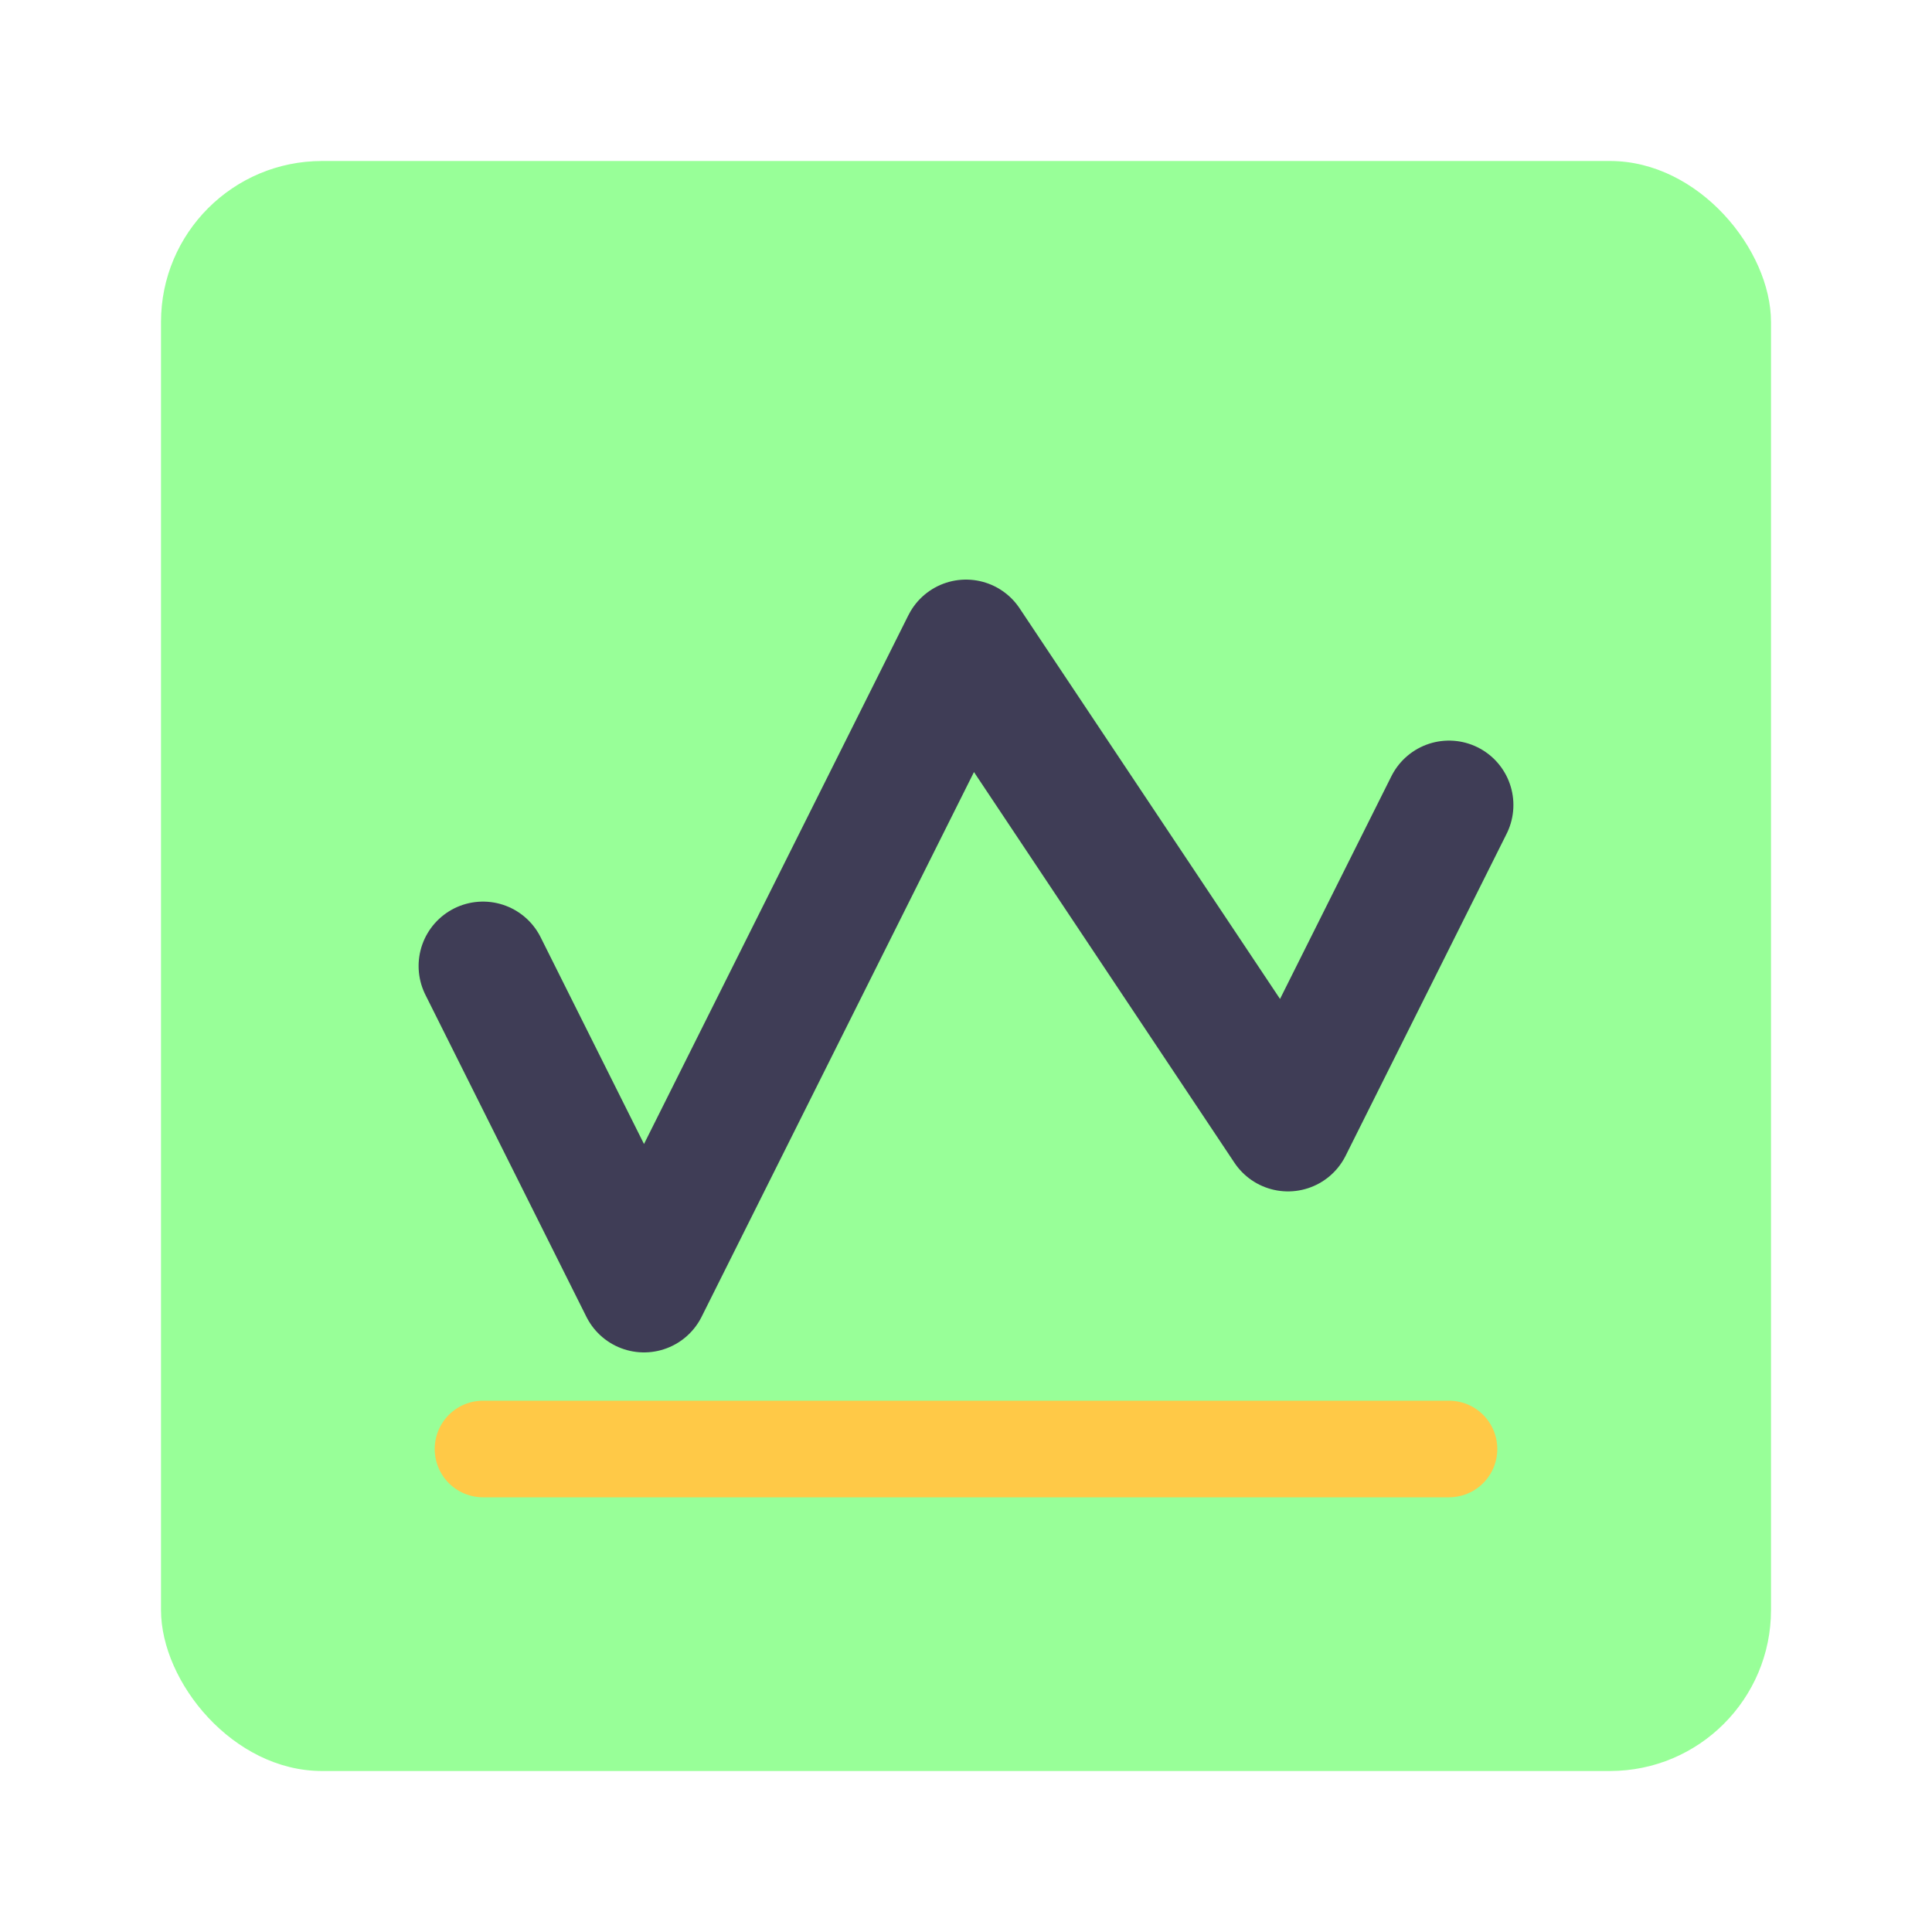
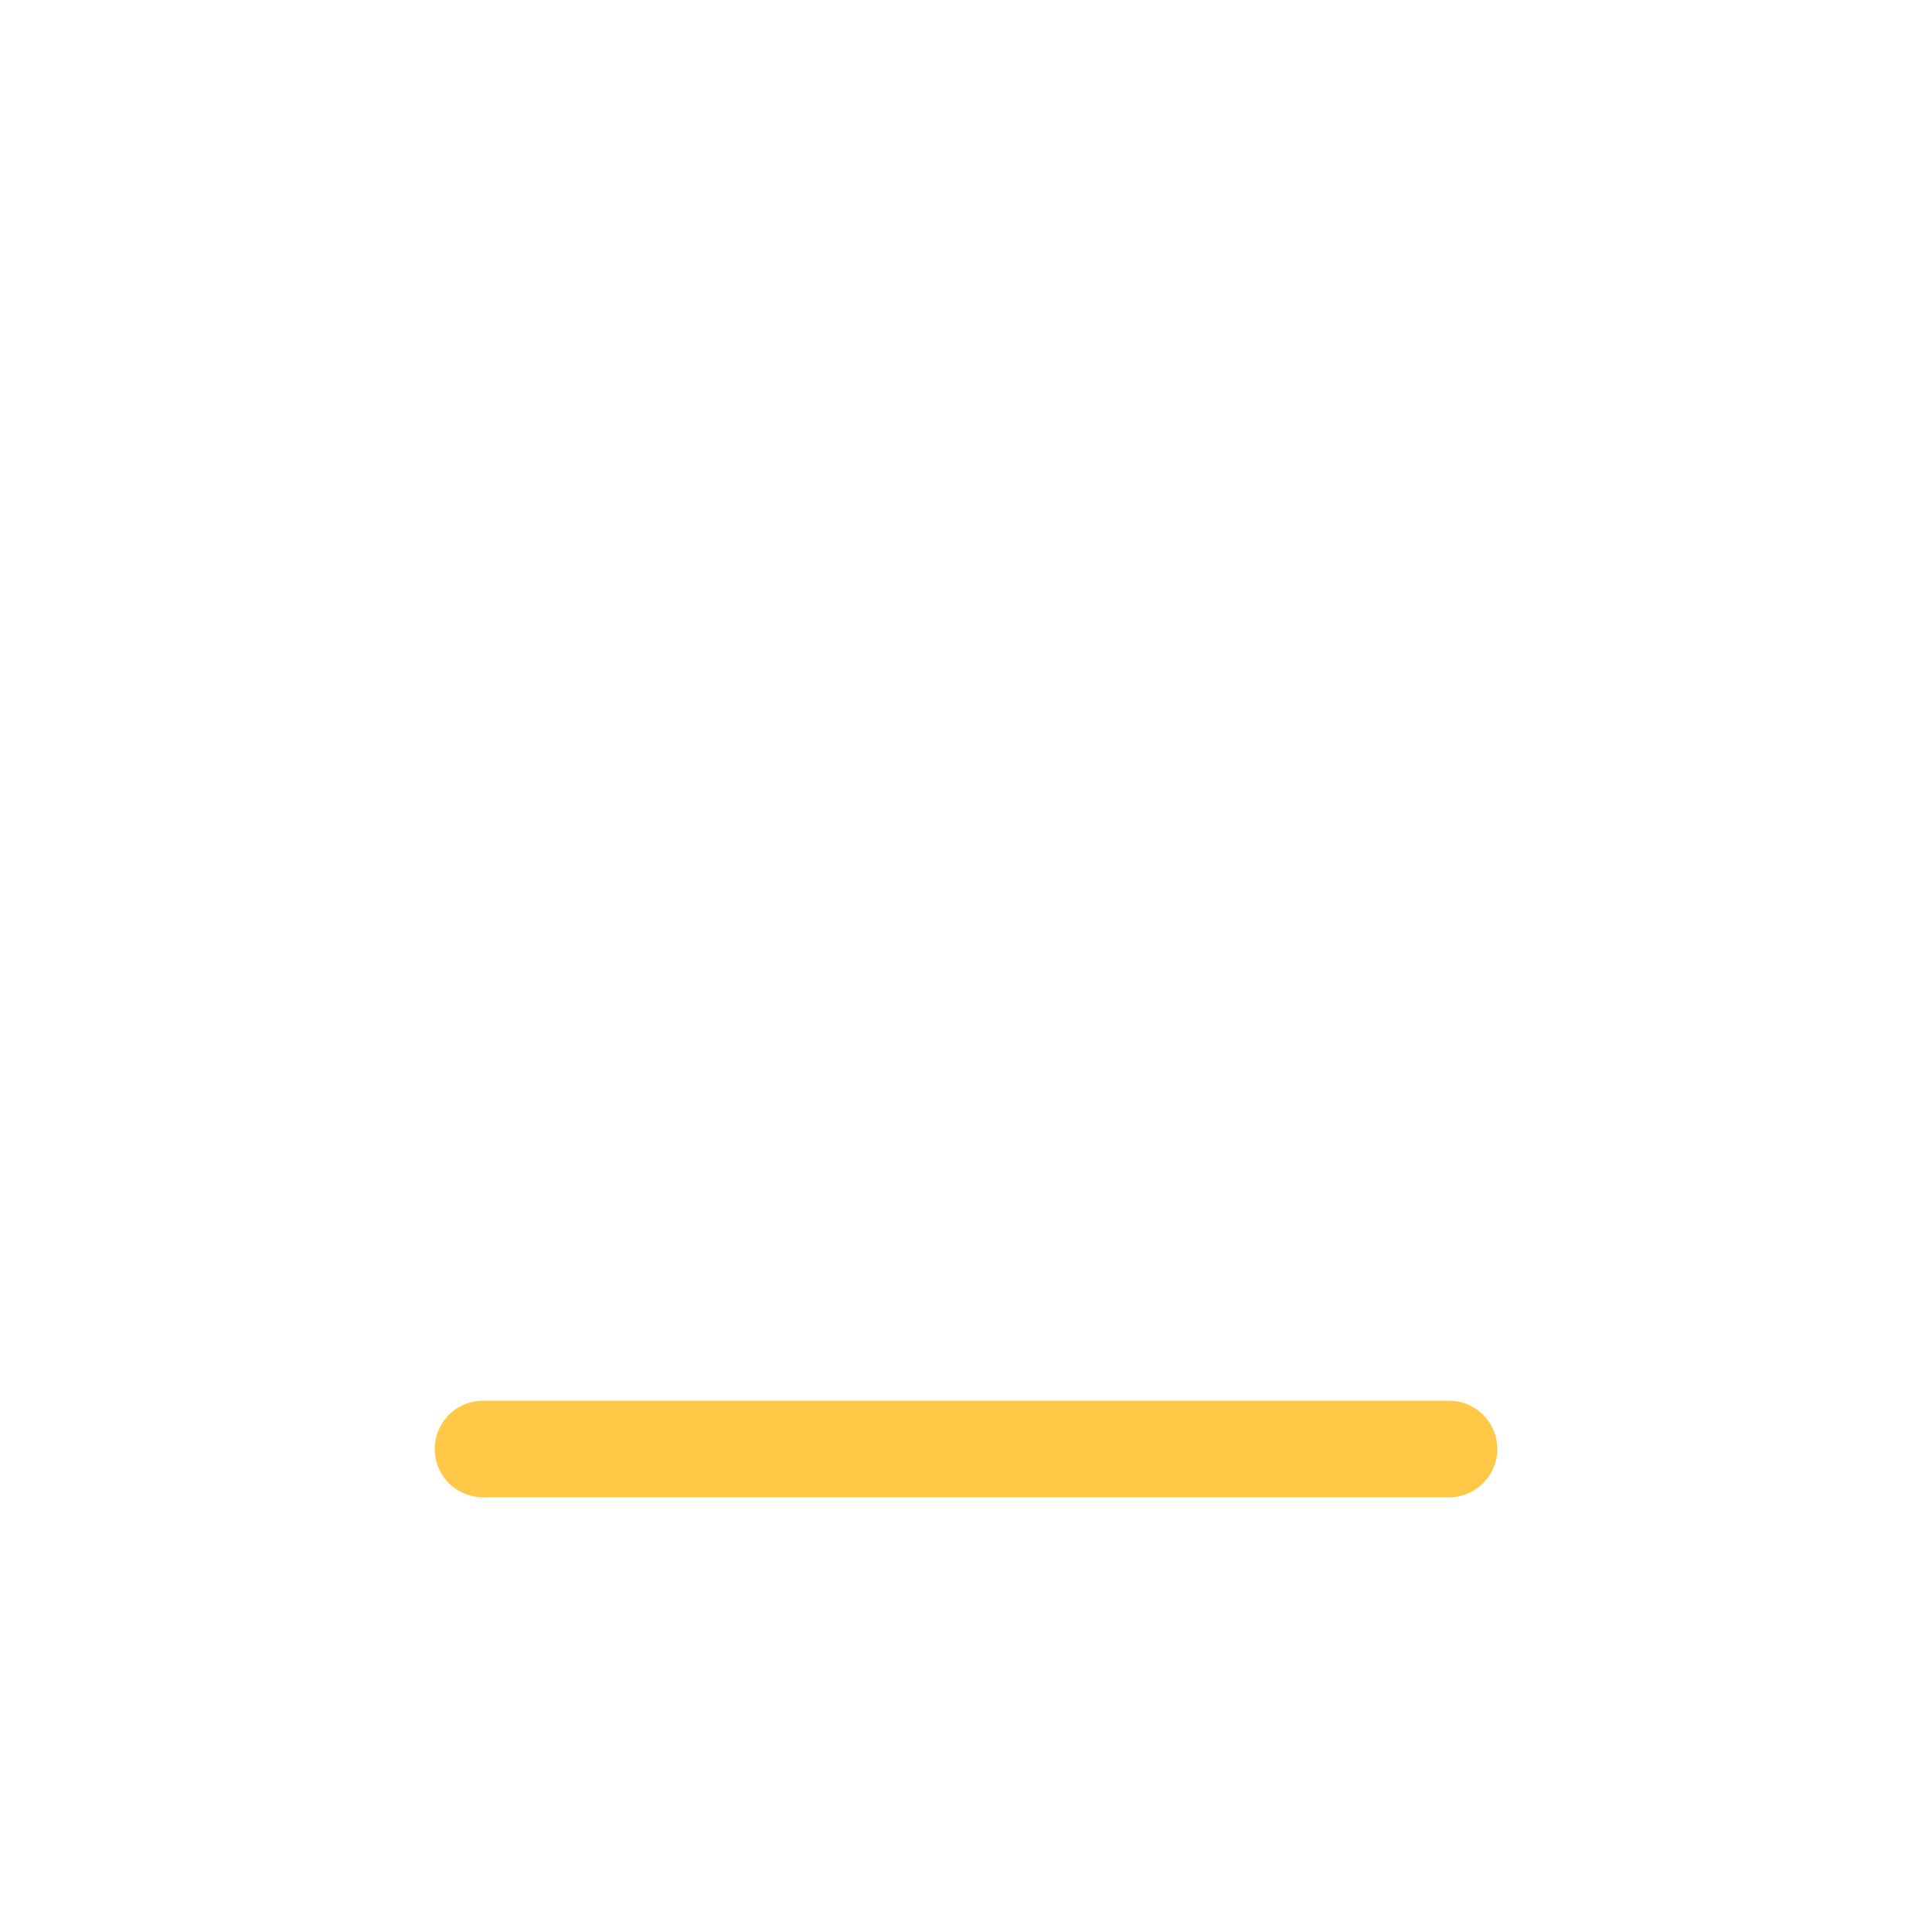
<svg xmlns="http://www.w3.org/2000/svg" viewBox="0 0 60 60" width="60" height="60">
-   <rect x="5" y="5" width="50" height="50" rx="5" fill="#98FF98" />
-   <path d="M15 30 L20 40 L30 20 L40 35 L45 25" stroke="#3F3D56" stroke-width="4" fill="none" stroke-linecap="round" stroke-linejoin="round" />
  <path d="M15 45 L45 45" stroke="#FFC947" stroke-width="3" stroke-linecap="round" />
</svg>